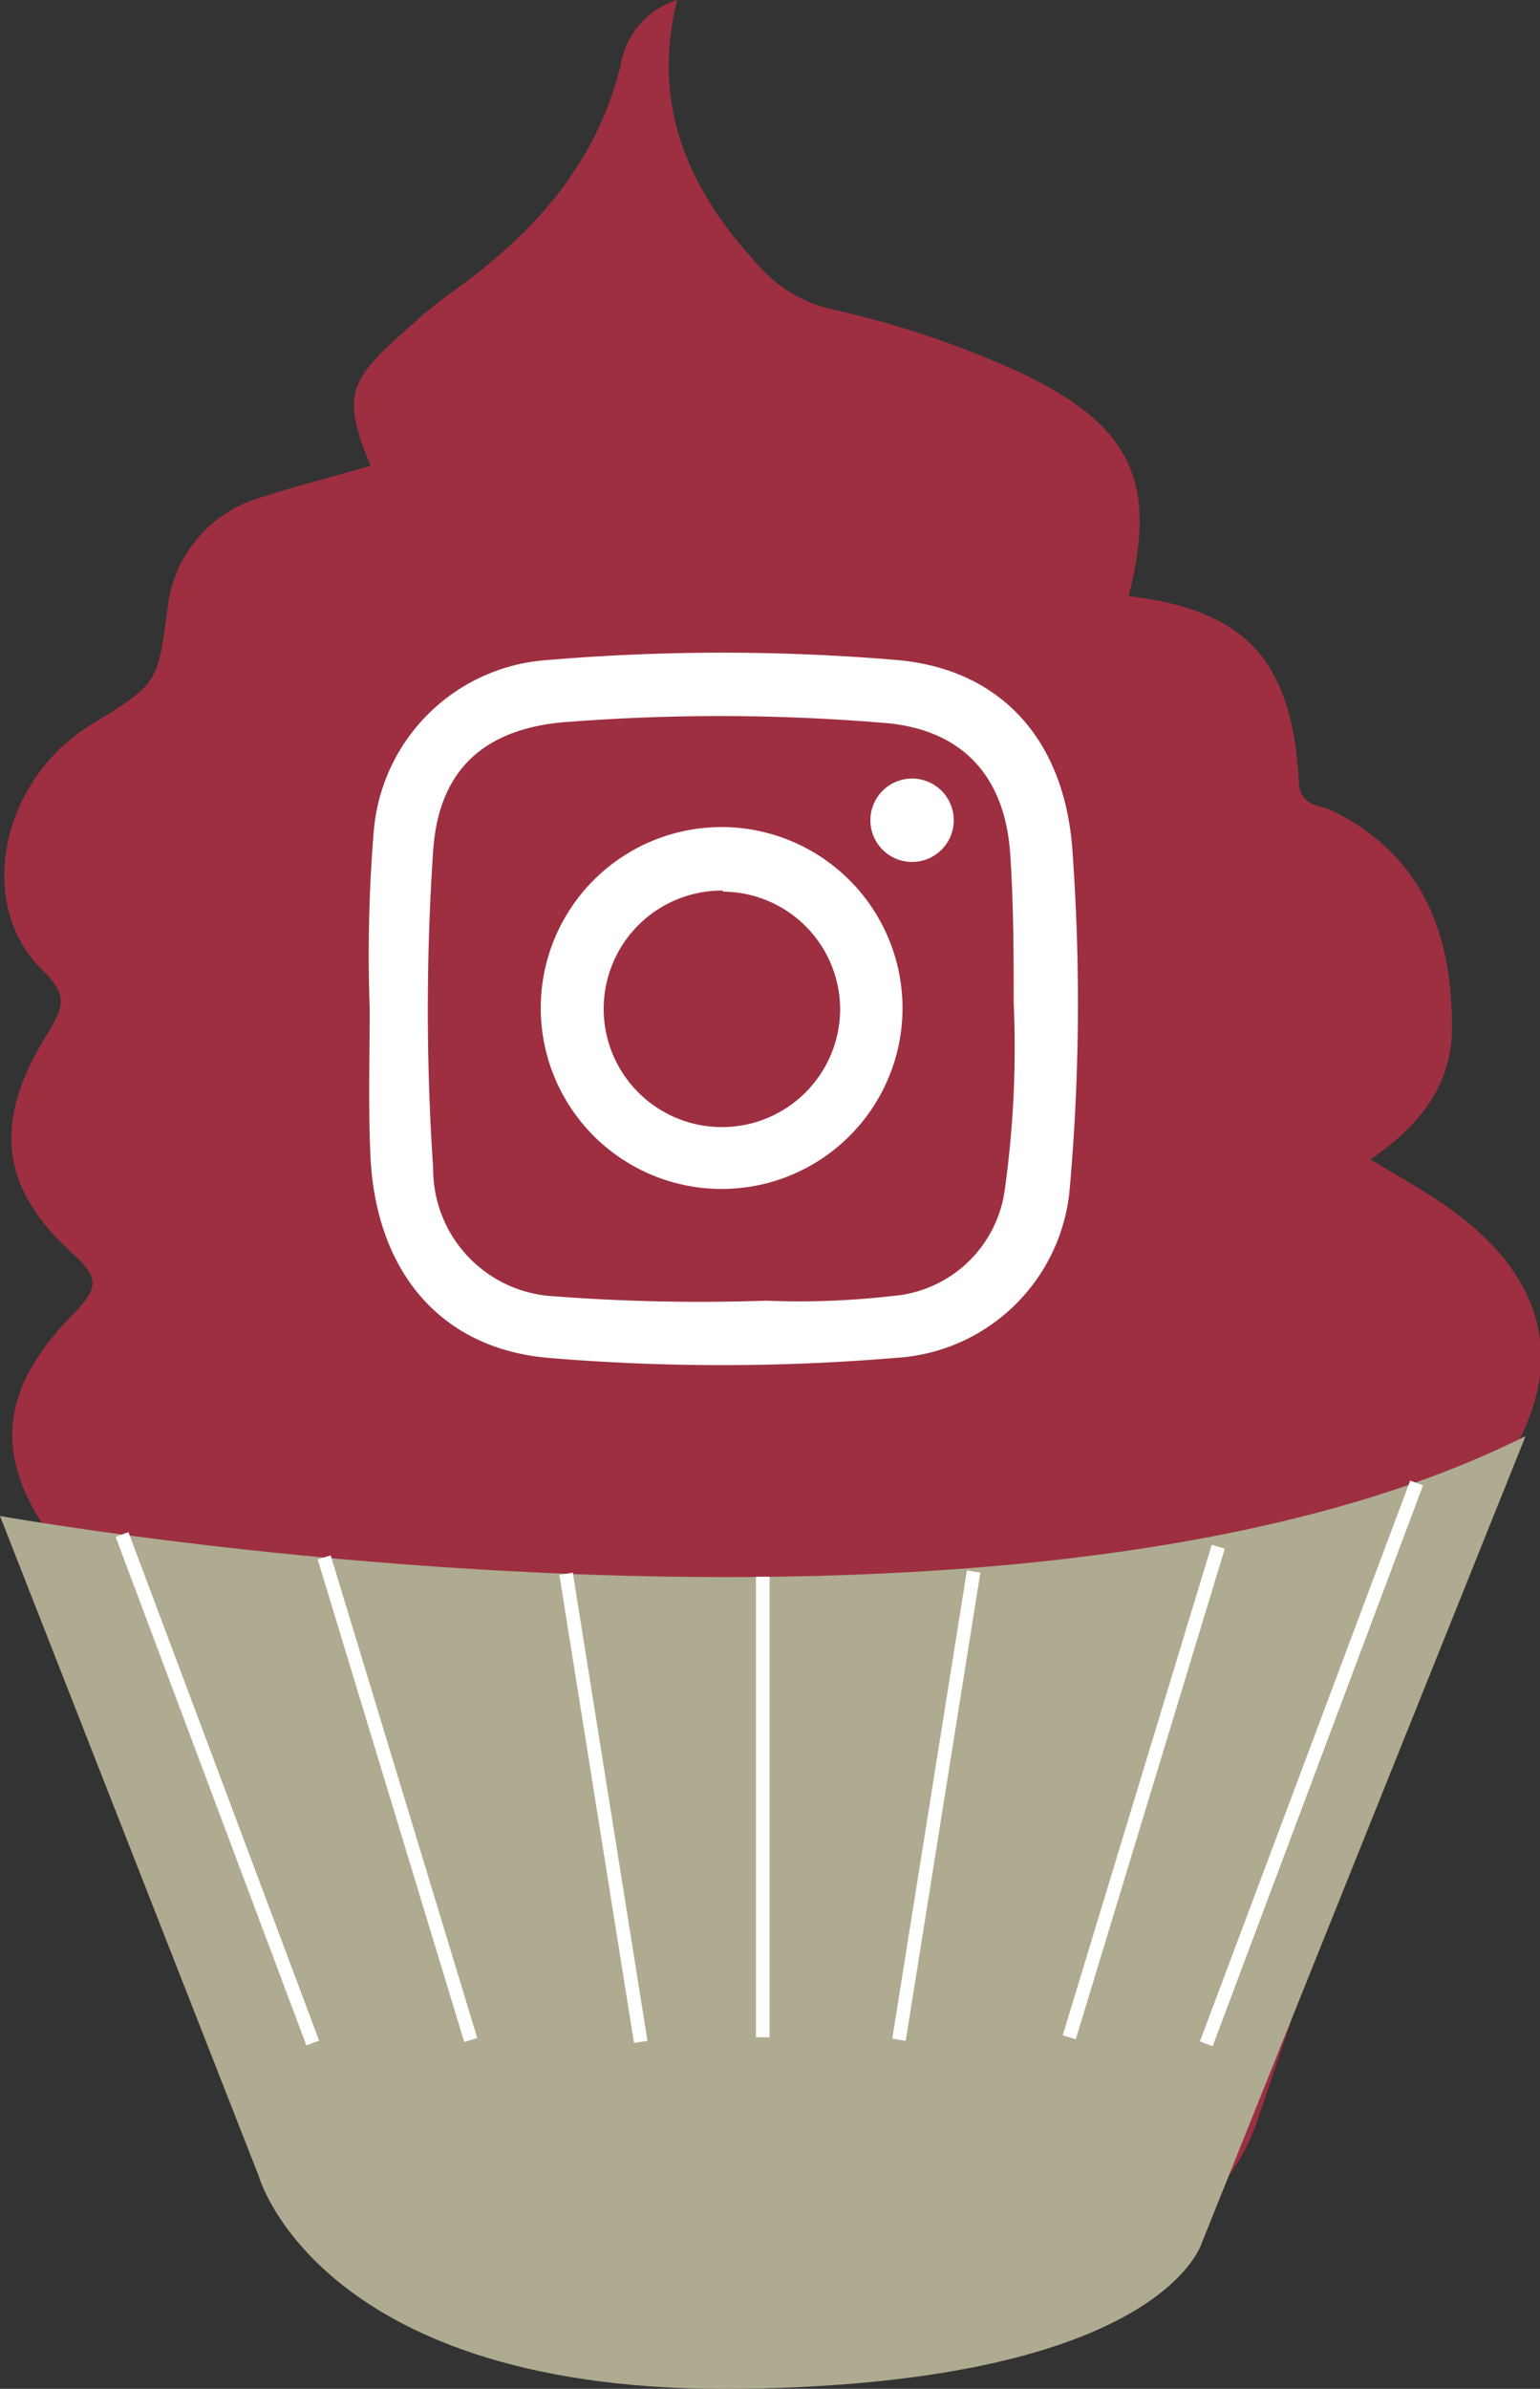
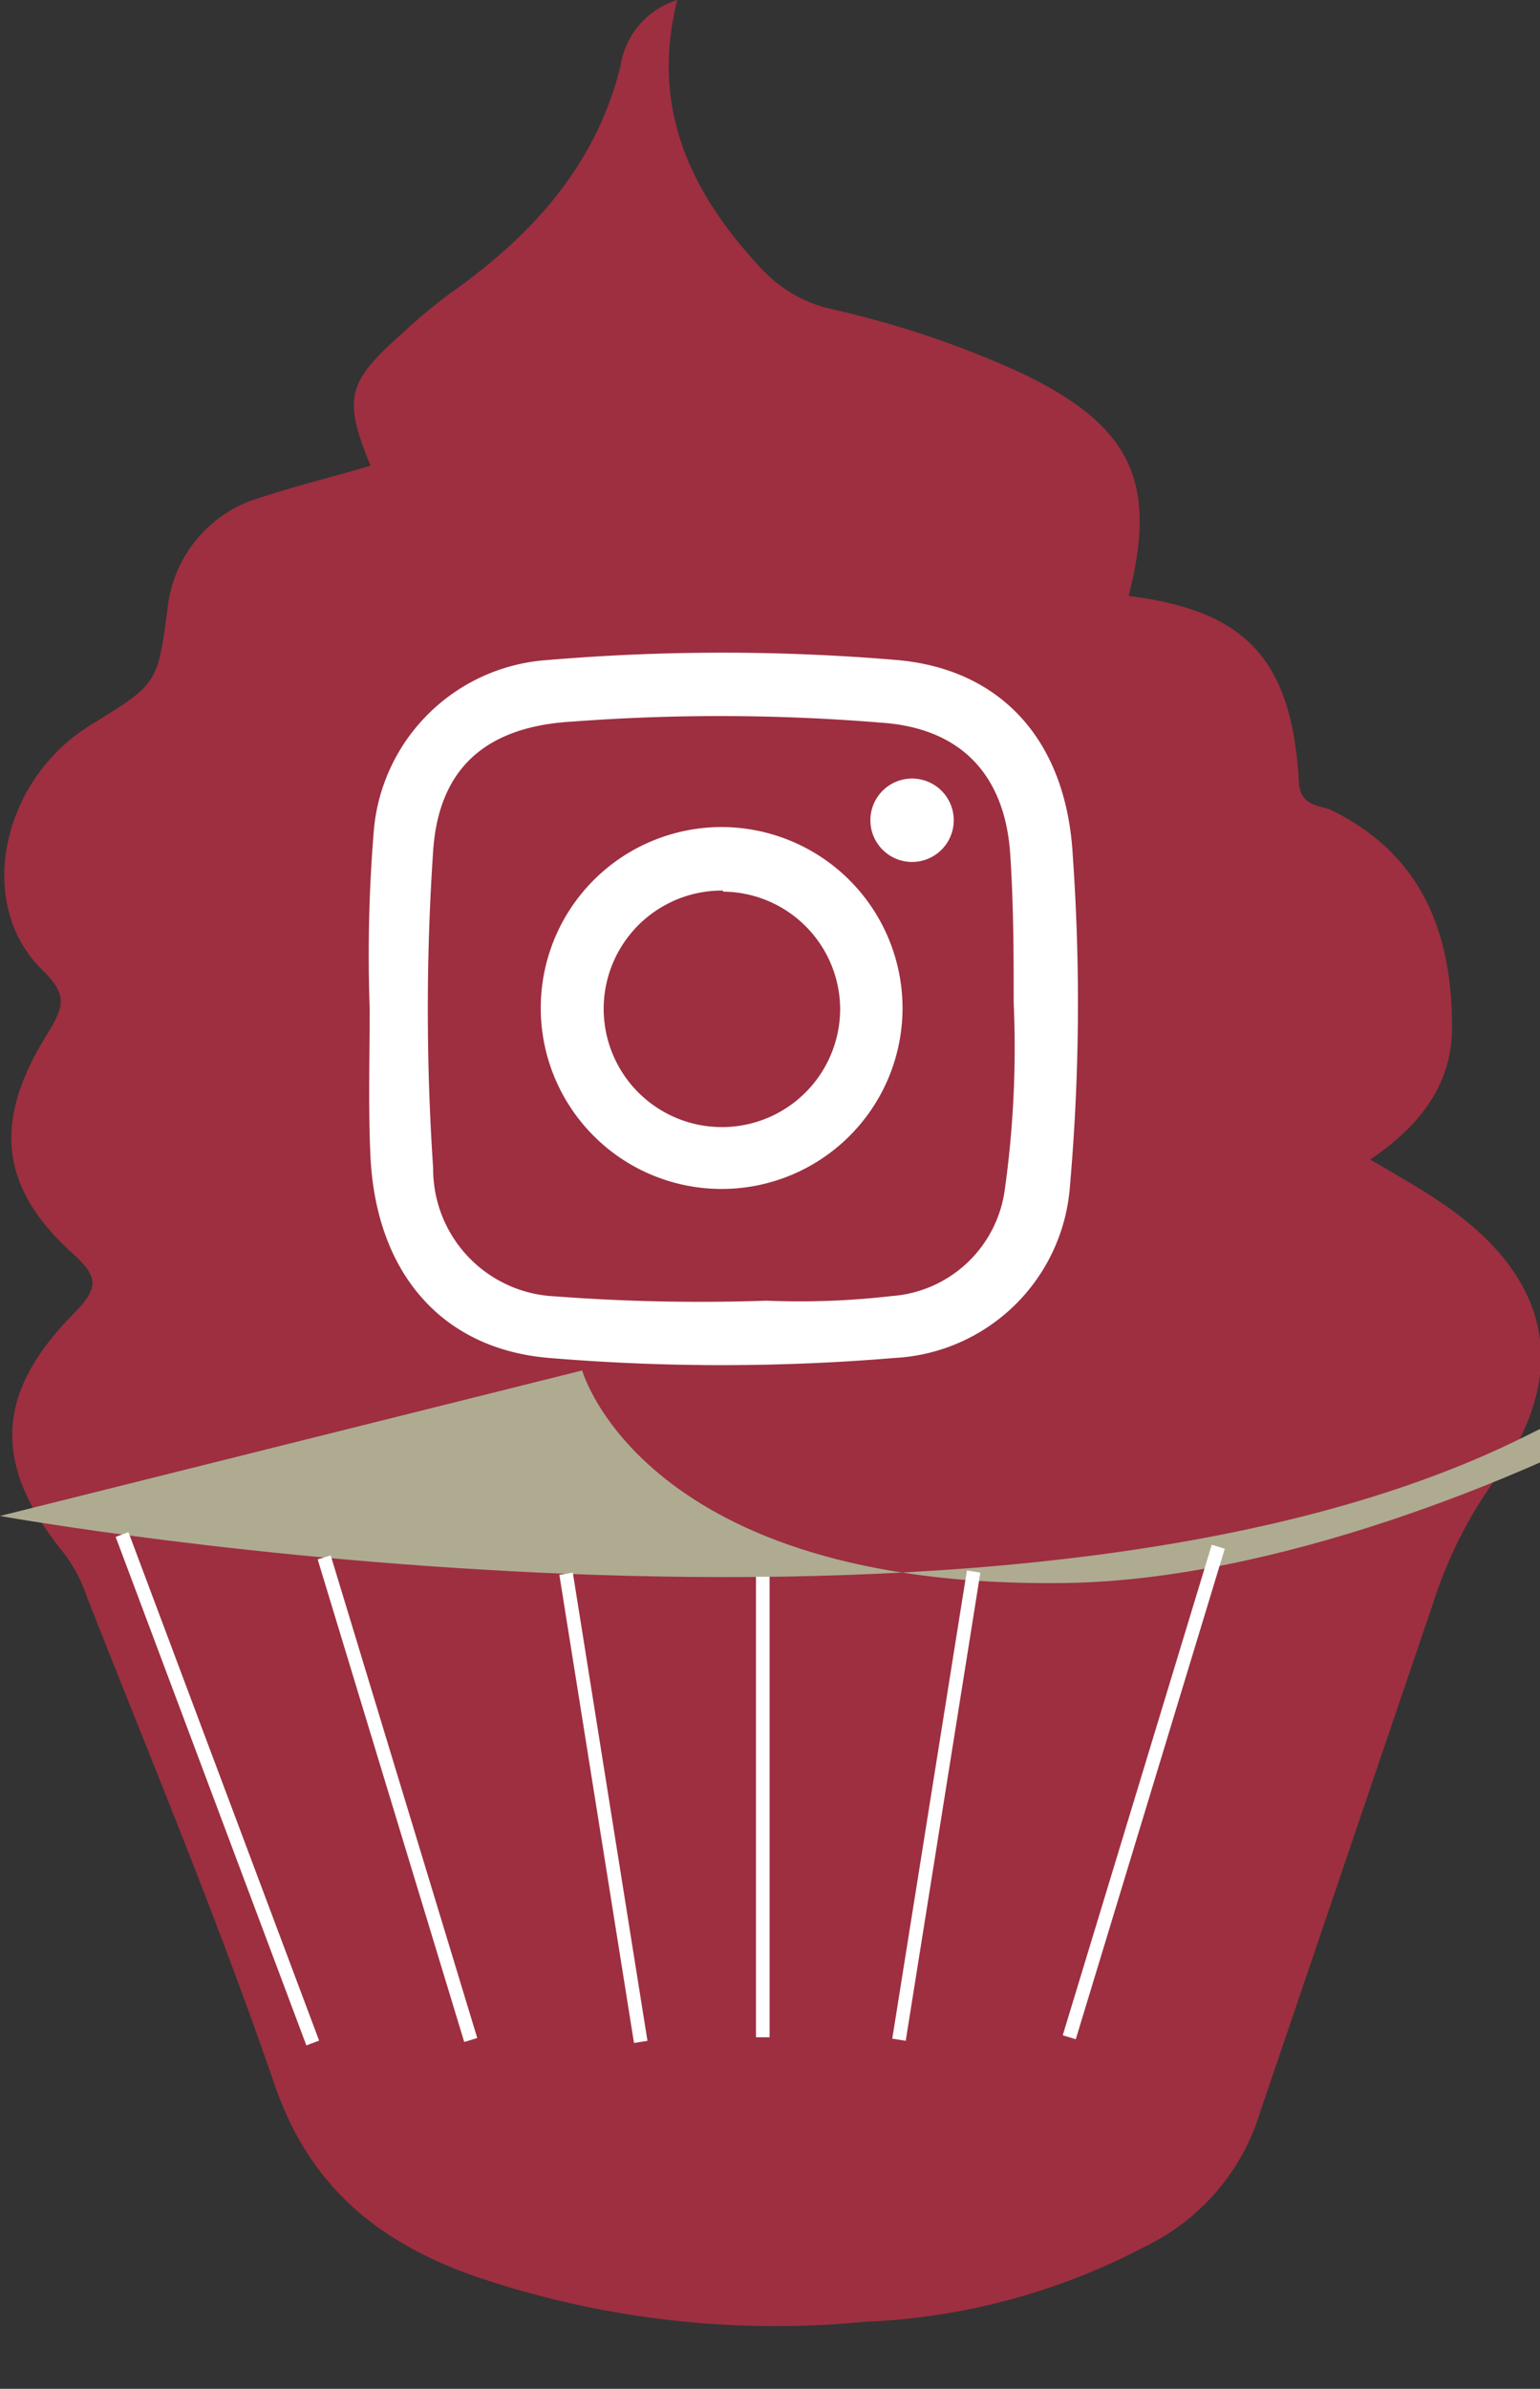
<svg xmlns="http://www.w3.org/2000/svg" viewBox="0 0 56.53 87.66">
  <rect x="0" y="0" width="56.53" height="87.66" fill="#333333" stroke="none" />
  <defs>
    <style>.cls-1{fill:#9d2f40;}.cls-2{fill:#aeab91;}.cls-3{fill:none;stroke:#fff;stroke-miterlimit:10;stroke-width:0.5px;}.cls-4{fill:#fff;}</style>
  </defs>
  <title>instagram</title>
  <g id="Layer_2" data-name="Layer 2">
    <g id="Layer_1-2" data-name="Layer 1">
      <g id="d3pKif">
        <path class="cls-1" d="M13.6,17.09c-1-2.46-.88-3.05,1.17-4.86a19.74,19.74,0,0,1,1.68-1.41c3-2.11,5.41-4.68,6.33-8.41A3,3,0,0,1,24.86,0c-1,4,.51,7.1,3.09,9.86a5,5,0,0,0,2.52,1.47,35.32,35.32,0,0,1,7.09,2.39c4,1.94,4.93,4,3.87,8.15,4.29.53,6,2.32,6.25,6.84.05.86.71.83,1.15,1,3.35,1.62,4.48,4.5,4.47,8,0,2.1-1.19,3.61-3,4.84,1,.59,1.86,1.07,2.69,1.64,4,2.75,4.69,6.25,1.84,10.18a16.06,16.06,0,0,0-2.21,4.42Q49.35,68.41,46.09,78a8.08,8.08,0,0,1-4,4.41A24.11,24.11,0,0,1,31.75,85.2a34.16,34.16,0,0,1-14.49-1.73c-3.45-1.26-5.92-3.28-7.19-7-2.08-6.05-4.57-12-6.9-17.92a5.36,5.36,0,0,0-.79-1.51c-2.64-3.23-2.6-5.86.3-8.81.9-.92,1-1.32,0-2.22C0,43.6-.28,41.15,1.74,37.94c.6-1,.77-1.41-.19-2.35-2.49-2.43-1.49-7,1.8-9,2.42-1.49,2.43-1.48,2.8-4.25a4.75,4.75,0,0,1,3.41-4.08C10.89,17.82,12.26,17.49,13.6,17.09Z" />
      </g>
-       <path class="cls-2" d="M0,55.63s36.88,6.64,56-2.93L44.13,82.27s-1.39,5.17-16.89,5.39-17.74-7.8-17.74-7.8Z" />
+       <path class="cls-2" d="M0,55.63s36.88,6.64,56-2.93s-1.39,5.17-16.89,5.39-17.74-7.8-17.74-7.8Z" />
      <path class="cls-3" d="M4.48,56.31l7,18.66" />
      <path class="cls-3" d="M11.9,57.15l5.38,17.71" />
      <path class="cls-3" d="M20.78,57.75l2.74,17.18" />
      <path class="cls-3" d="M28,57.86v16.9" />
-       <path class="cls-3" d="M52,54.42,44.28,75" />
      <path class="cls-3" d="M44.72,56.76l-5.47,18" />
      <path class="cls-3" d="M35.74,57.67,33,74.85" />
      <path class="cls-4" d="M13.57,37a55.76,55.76,0,0,1,.15-6.5,6.86,6.86,0,0,1,6.39-6.28,76.38,76.38,0,0,1,12.81,0c3.81.33,6.23,2.93,6.46,7.19a77.22,77.22,0,0,1-.11,12.18,6.81,6.81,0,0,1-6.41,6.24,76.47,76.47,0,0,1-12.72,0c-4-.34-6.41-3.22-6.55-7.6C13.52,40.52,13.57,38.77,13.57,37Zm23.64-.22c0-1.62,0-3.55-.13-5.48-.2-2.78-1.71-4.48-4.48-4.76A72.59,72.59,0,0,0,21,26.48c-3.29.19-4.9,1.83-5.1,4.74a86.76,86.76,0,0,0,0,11.65,4.68,4.68,0,0,0,4.46,4.7,70.58,70.58,0,0,0,7.77.16,29.46,29.46,0,0,0,4.6-.17,4.52,4.52,0,0,0,4.15-3.88A37.47,37.47,0,0,0,37.21,36.8Z" />
      <path class="cls-4" d="M33.13,37a6.64,6.64,0,1,1-6.66-6.65A6.65,6.65,0,0,1,33.13,37Zm-6.59-4.32A4.34,4.34,0,1,0,30.84,37,4.33,4.33,0,0,0,26.54,32.72Z" />
      <path class="cls-4" d="M33.48,31.63a1.53,1.53,0,1,1,0-3.06,1.53,1.53,0,0,1,0,3.06Z" />
    </g>
  </g>
</svg>